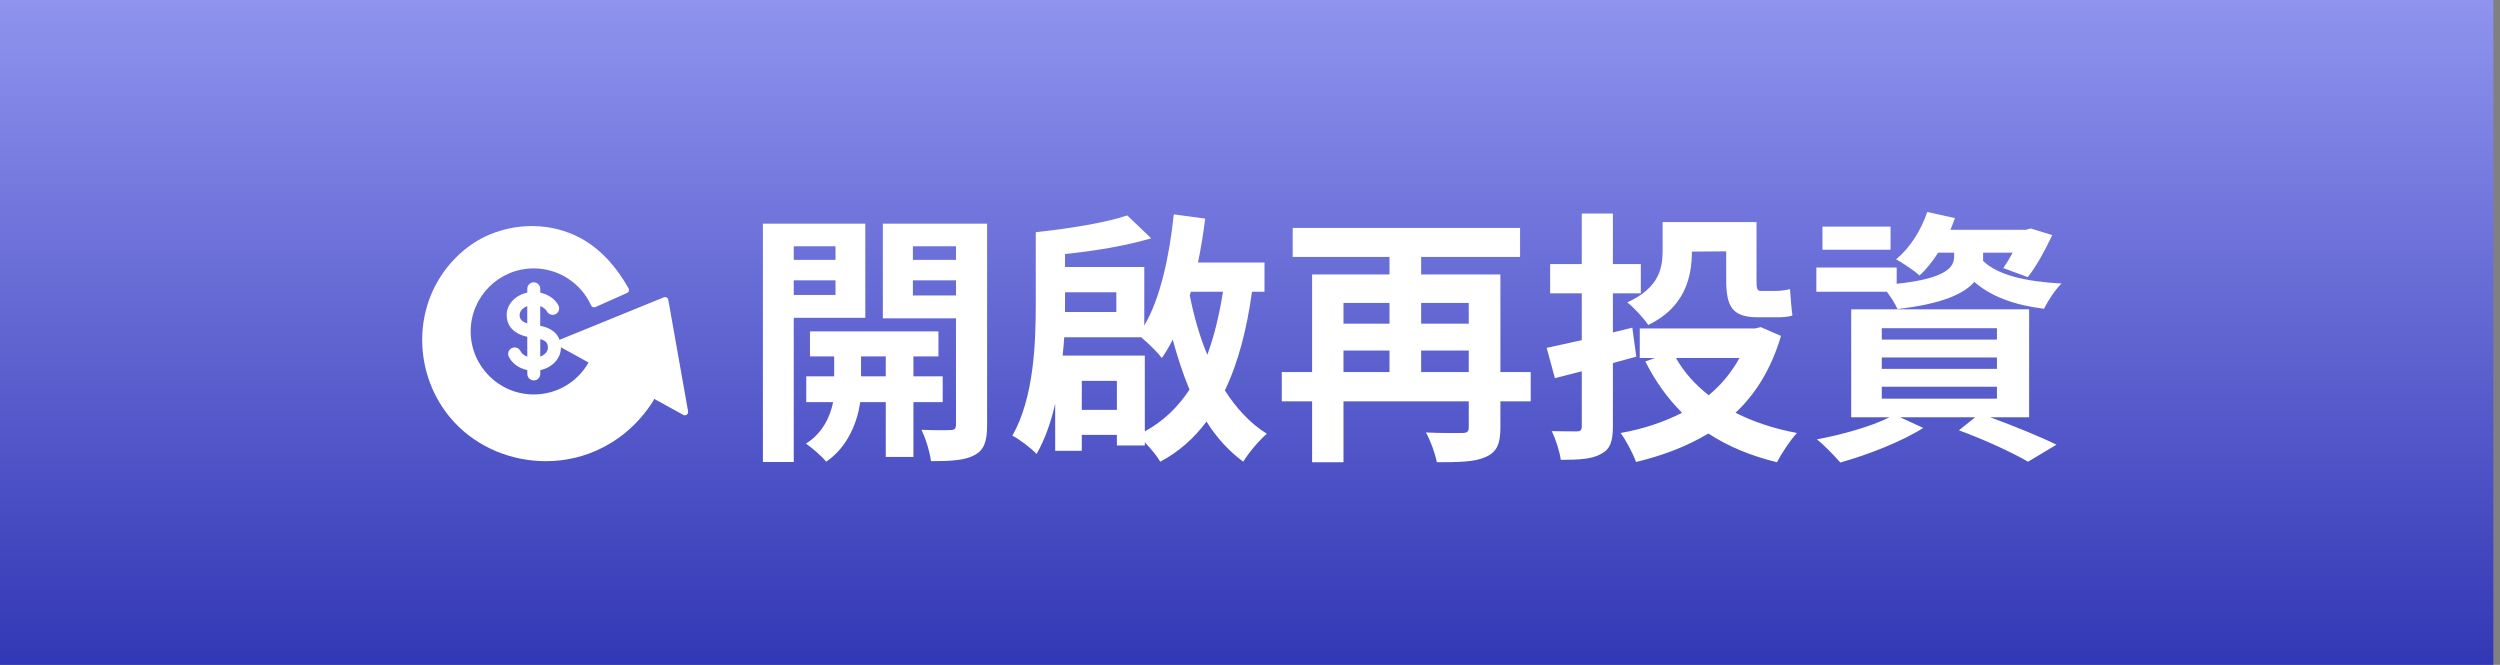
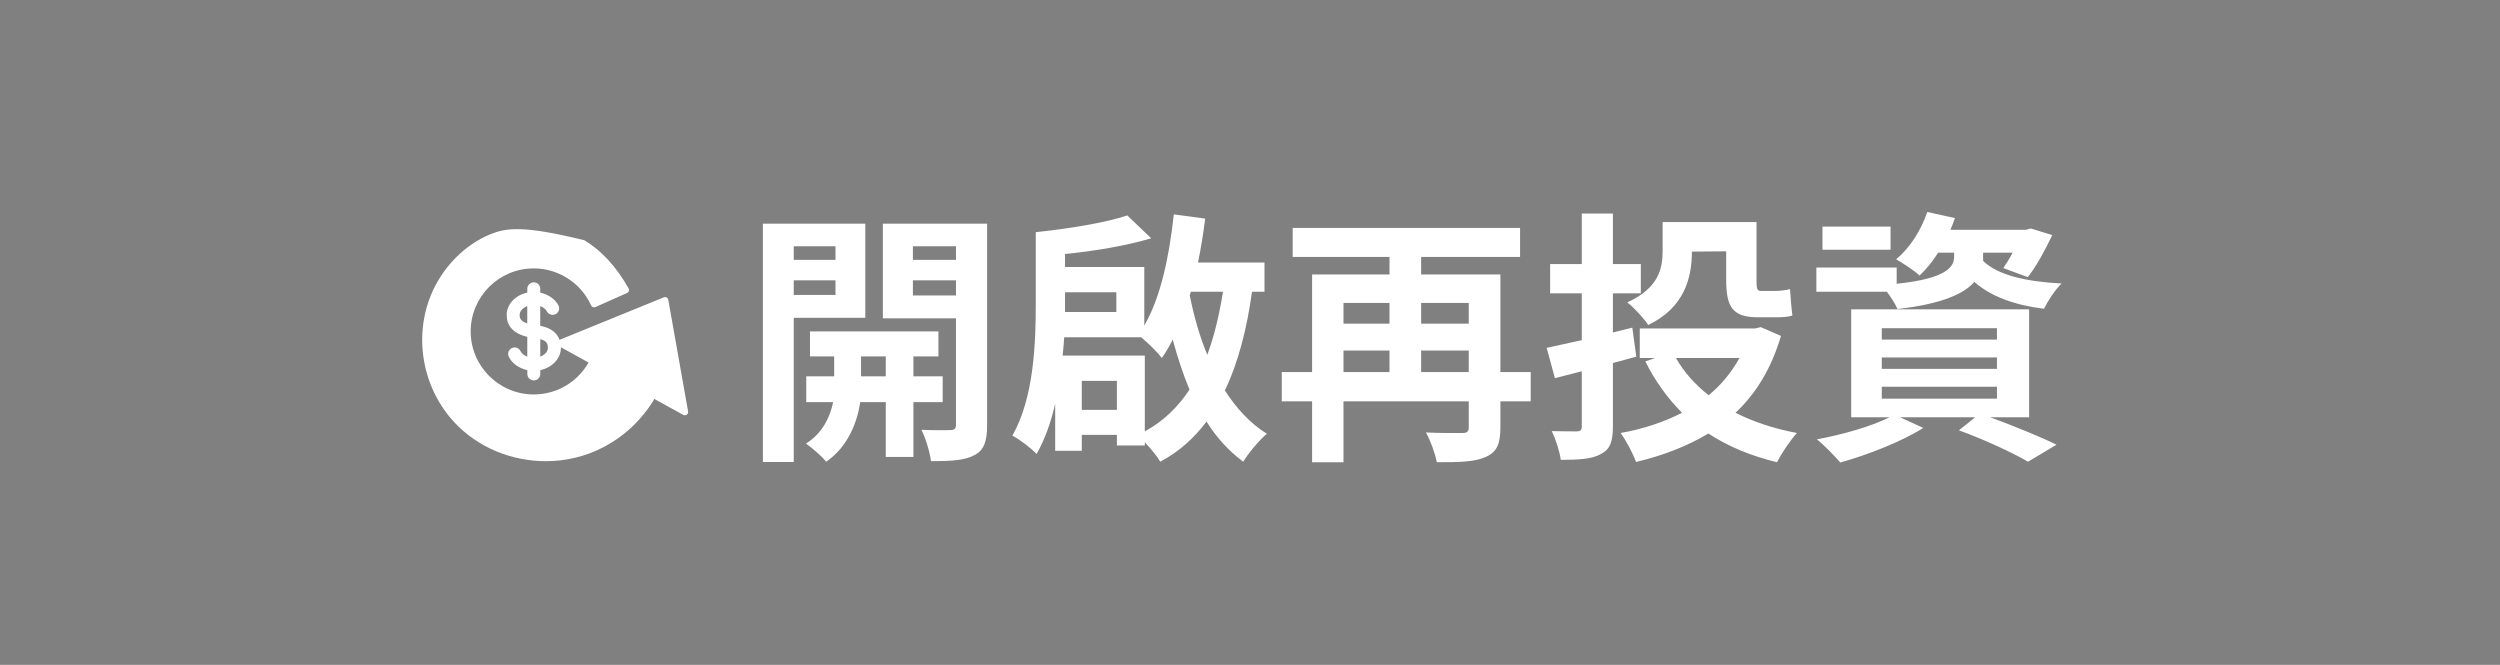
<svg xmlns="http://www.w3.org/2000/svg" width="188" height="50" viewBox="0 0 188 50" fill="none">
  <rect x="0" y="0" width="188" height="50" fill="#808080" stroke="none" />
-   <path d="M0 0H187.5V50H0V0Z" fill="url(#paint0_linear_2005_7846)" />
  <g clip-path="url(#clip0_2005_7846)">
-     <path d="M51.745 30.943L50.255 22.541C50.242 22.468 50.197 22.406 50.132 22.371C50.067 22.336 49.992 22.331 49.922 22.358L42.075 25.556C41.827 24.851 41.152 24.603 40.625 24.501V23.018C40.85 23.103 41.035 23.243 41.13 23.421C41.257 23.658 41.555 23.746 41.792 23.618C42.03 23.491 42.117 23.193 41.99 22.956C41.73 22.476 41.22 22.133 40.627 22.008V21.718C40.627 21.448 40.41 21.231 40.14 21.231C39.87 21.231 39.652 21.448 39.652 21.718V22.006C38.765 22.191 38.102 22.871 38.102 23.681C38.102 24.291 38.387 25.038 39.652 25.328V26.823C39.417 26.736 39.23 26.586 39.137 26.398C39.017 26.156 38.725 26.058 38.485 26.178C38.242 26.298 38.145 26.591 38.265 26.831C38.517 27.341 39.037 27.703 39.655 27.831V28.121C39.655 28.391 39.872 28.608 40.142 28.608C40.412 28.608 40.63 28.391 40.63 28.121V27.833C41.517 27.648 42.18 26.968 42.18 26.158C42.18 26.143 42.18 26.128 42.177 26.113L44.26 27.261C43.417 28.748 41.857 29.663 40.135 29.663C37.522 29.663 35.395 27.538 35.395 24.923C35.395 22.308 37.52 20.183 40.135 20.183C41.992 20.183 43.687 21.276 44.452 22.968C44.507 23.091 44.652 23.146 44.775 23.091L47.157 22.031C47.22 22.003 47.267 21.951 47.29 21.883C47.312 21.818 47.305 21.746 47.27 21.686C46.357 20.066 45.24 18.848 43.947 18.068C42.957 17.476 41.805 17.113 40.61 17.023C39.315 16.926 38.045 17.133 36.835 17.633C35.215 18.303 33.762 19.633 32.845 21.278C30.982 24.628 31.535 28.946 34.19 31.781C35.962 33.673 38.495 34.681 41.042 34.681C42.525 34.681 44.017 34.338 45.367 33.633C46.262 33.166 47.07 32.571 47.765 31.866C48.107 31.518 48.427 31.143 48.715 30.748C48.85 30.566 48.98 30.373 49.105 30.176C49.112 30.161 49.13 30.128 49.152 30.086C49.162 30.066 49.182 30.031 49.2 29.993C49.22 30.006 49.235 30.016 49.245 30.021L51.385 31.201C51.467 31.246 51.567 31.241 51.645 31.186C51.722 31.131 51.76 31.038 51.742 30.946L51.745 30.943ZM39.077 23.681C39.077 23.398 39.315 23.148 39.65 23.021V24.321C39.077 24.136 39.077 23.838 39.077 23.681ZM40.627 26.818V25.503C41.105 25.633 41.2 25.831 41.2 26.158C41.2 26.441 40.962 26.691 40.627 26.818Z" fill="white" />
+     <path d="M51.745 30.943L50.255 22.541C50.242 22.468 50.197 22.406 50.132 22.371C50.067 22.336 49.992 22.331 49.922 22.358L42.075 25.556C41.827 24.851 41.152 24.603 40.625 24.501V23.018C40.85 23.103 41.035 23.243 41.13 23.421C41.257 23.658 41.555 23.746 41.792 23.618C42.03 23.491 42.117 23.193 41.99 22.956C41.73 22.476 41.22 22.133 40.627 22.008V21.718C40.627 21.448 40.41 21.231 40.14 21.231C39.87 21.231 39.652 21.448 39.652 21.718V22.006C38.765 22.191 38.102 22.871 38.102 23.681C38.102 24.291 38.387 25.038 39.652 25.328V26.823C39.417 26.736 39.23 26.586 39.137 26.398C39.017 26.156 38.725 26.058 38.485 26.178C38.242 26.298 38.145 26.591 38.265 26.831C38.517 27.341 39.037 27.703 39.655 27.831V28.121C39.655 28.391 39.872 28.608 40.142 28.608C40.412 28.608 40.63 28.391 40.63 28.121V27.833C41.517 27.648 42.18 26.968 42.18 26.158C42.18 26.143 42.18 26.128 42.177 26.113L44.26 27.261C43.417 28.748 41.857 29.663 40.135 29.663C37.522 29.663 35.395 27.538 35.395 24.923C35.395 22.308 37.52 20.183 40.135 20.183C41.992 20.183 43.687 21.276 44.452 22.968C44.507 23.091 44.652 23.146 44.775 23.091L47.157 22.031C47.22 22.003 47.267 21.951 47.29 21.883C47.312 21.818 47.305 21.746 47.27 21.686C46.357 20.066 45.24 18.848 43.947 18.068C39.315 16.926 38.045 17.133 36.835 17.633C35.215 18.303 33.762 19.633 32.845 21.278C30.982 24.628 31.535 28.946 34.19 31.781C35.962 33.673 38.495 34.681 41.042 34.681C42.525 34.681 44.017 34.338 45.367 33.633C46.262 33.166 47.07 32.571 47.765 31.866C48.107 31.518 48.427 31.143 48.715 30.748C48.85 30.566 48.98 30.373 49.105 30.176C49.112 30.161 49.13 30.128 49.152 30.086C49.162 30.066 49.182 30.031 49.2 29.993C49.22 30.006 49.235 30.016 49.245 30.021L51.385 31.201C51.467 31.246 51.567 31.241 51.645 31.186C51.722 31.131 51.76 31.038 51.742 30.946L51.745 30.943ZM39.077 23.681C39.077 23.398 39.315 23.148 39.65 23.021V24.321C39.077 24.136 39.077 23.838 39.077 23.681ZM40.627 26.818V25.503C41.105 25.633 41.2 25.831 41.2 26.158C41.2 26.441 40.962 26.691 40.627 26.818Z" fill="white" />
  </g>
  <path d="M62.83 18.52H59.69V19.54H62.83V18.52ZM59.69 22.18H62.83V21.08H59.69V22.18ZM65.07 23.9H59.69V34.74H57.37V16.82H65.07V23.9ZM64.75 28.3H66.61V26.8H64.75V28.3ZM70.89 30.24H68.69V34.36H66.61V30.24H64.69C64.49 31.62 63.83 33.56 62.13 34.72C61.79 34.3 61.07 33.68 60.61 33.36C61.89 32.56 62.45 31.26 62.65 30.24H60.63V28.3H62.73V26.8H60.91V24.92H70.57V26.8H68.69V28.3H70.89V30.24ZM68.65 22.22H71.89V21.08H68.65V22.22ZM71.89 18.52H68.65V19.54H71.89V18.52ZM74.23 16.82V31.96C74.23 33.18 74.01 33.84 73.29 34.22C72.57 34.62 71.53 34.68 70.01 34.68C69.93 34.02 69.61 32.94 69.29 32.32C70.19 32.36 71.17 32.36 71.47 32.34C71.79 32.34 71.89 32.22 71.89 31.94V23.94H66.39V16.82H74.23ZM86.09 26.74V32.44C87.49 31.68 88.59 30.6 89.45 29.3C88.97 28.14 88.55 26.88 88.19 25.54C87.93 26.04 87.67 26.5 87.37 26.92C87.07 26.52 86.35 25.8 85.81 25.36H80.03C79.99 25.82 79.97 26.26 79.91 26.74H86.09ZM81.35 30.82H83.99V28.64H81.35V30.82ZM83.95 21.98H80.09V22.88V23.46H83.95V21.98ZM91.97 21.94H89.55C89.53 22.04 89.49 22.14 89.47 22.22C89.79 23.8 90.21 25.3 90.79 26.68C91.31 25.28 91.69 23.68 91.97 21.94ZM95.09 21.94H94.15C93.77 24.7 93.13 27.24 92.11 29.36C92.97 30.7 94.01 31.84 95.27 32.62C94.71 33.08 93.89 34.06 93.49 34.72C92.41 33.92 91.49 32.92 90.73 31.7C89.79 32.96 88.65 33.98 87.25 34.72C87.01 34.3 86.55 33.74 86.09 33.26V33.5H83.99V32.7H81.35V33.9H79.35V30.36C79.03 31.76 78.57 33.06 77.95 34.14C77.57 33.72 76.61 33 76.13 32.76C77.75 29.92 77.89 25.8 77.89 22.88V17.46C80.35 17.2 83.11 16.76 84.77 16.2L86.57 17.92C84.69 18.48 82.31 18.88 80.09 19.1V20.08H86.05V24.48C87.27 22.4 87.93 19.3 88.27 16.12L90.63 16.44C90.49 17.56 90.31 18.68 90.09 19.74H95.09V21.94ZM106.87 27.98H110.45V26.36H106.87V27.98ZM101.03 26.36V27.98H104.49V26.36H101.03ZM104.49 22.78H101.03V24.34H104.49V22.78ZM110.45 22.78H106.87V24.34H110.45V22.78ZM115.11 27.98V30.18H112.83V32.16C112.83 33.36 112.57 34 111.73 34.36C110.93 34.74 109.73 34.76 108.05 34.76C107.93 34.12 107.57 33.12 107.23 32.52C108.33 32.58 109.61 32.56 109.97 32.56C110.33 32.56 110.45 32.46 110.45 32.12V30.18H101.03V34.76H98.67V30.18H96.39V27.98H98.67V20.64H104.49V19.32H97.21V17.14H114.31V19.32H106.87V20.64H112.83V27.98H115.11ZM127.23 18.92C127.23 20.92 126.65 23.14 123.95 24.44C123.67 24 122.81 23.06 122.37 22.74C124.73 21.66 125.03 20.22 125.03 18.84V16.7H132.09V21.06C132.09 21.64 132.11 21.88 132.41 21.88H133.49C133.83 21.88 134.33 21.82 134.61 21.74C134.65 22.34 134.71 23.16 134.79 23.72C134.49 23.84 133.99 23.86 133.53 23.86H132.19C130.23 23.86 129.81 23.02 129.81 21.02V18.9L127.23 18.92ZM123.05 26.82L121.29 27.3V32.06C121.29 33.22 121.07 33.8 120.39 34.14C119.73 34.52 118.77 34.58 117.37 34.58C117.29 33.96 116.99 33.02 116.69 32.42C117.49 32.44 118.31 32.44 118.57 32.44C118.85 32.44 118.95 32.34 118.95 32.06V27.92L116.93 28.44L116.31 26.16C117.07 26 117.97 25.8 118.95 25.58V22.06H116.57V19.86H118.95V16.06H121.29V19.86H123.39V22.06H121.29V25L122.75 24.64L123.05 26.82ZM130.81 26.92H126.03C126.63 27.98 127.47 28.92 128.49 29.72C129.43 28.96 130.21 28 130.81 26.92ZM132.41 24.6L133.93 25.26C133.21 27.7 132.05 29.6 130.51 31.04C131.85 31.72 133.41 32.24 135.13 32.56C134.63 33.1 133.97 34.1 133.63 34.76C131.65 34.28 129.93 33.56 128.47 32.6C126.87 33.56 125.05 34.26 123.03 34.74C122.79 34.08 122.27 33.1 121.87 32.56C123.57 32.26 125.13 31.74 126.49 31.04C125.39 29.94 124.47 28.66 123.73 27.18L124.47 26.92H123.31V24.7H131.99L132.41 24.6ZM142.17 17.04V18.78H137.05V17.04H142.17ZM141.51 29.08V29.98H150.17V29.08H141.51ZM141.51 26.88V27.74H150.17V26.88H141.51ZM141.51 24.68V25.54H150.17V24.68H141.51ZM152.59 31.38H149.67C151.51 32.06 153.47 32.86 154.65 33.44L152.51 34.72C151.37 34.06 149.29 33.08 147.31 32.36L148.53 31.38H142.89L144.63 32.18C142.99 33.22 140.41 34.22 138.39 34.78C137.99 34.32 137.15 33.44 136.63 33.04C138.55 32.68 140.69 32.08 142.09 31.38H139.21V23.26H152.59V31.38ZM149.13 19.4V19.62C150.21 20.68 152.33 21.18 155.03 21.32C154.55 21.78 153.99 22.64 153.71 23.22C151.47 22.94 149.73 22.3 148.47 21.2C147.71 22.08 146.05 22.86 142.69 23.24C142.53 22.86 142.21 22.36 141.89 21.94H136.59V20.12H142.63V21.34C146.45 20.94 146.95 20.04 146.95 19.3V19H145.75C145.33 19.66 144.85 20.26 144.35 20.72C143.97 20.36 143.09 19.78 142.59 19.5C143.65 18.62 144.47 17.3 144.93 15.94L147.01 16.4C146.91 16.7 146.79 17 146.67 17.28H152.35L152.71 17.18L154.33 17.68C153.81 18.78 153.13 20.04 152.49 20.84L150.65 20.16C150.87 19.84 151.13 19.42 151.35 19H149.13V19.4Z" fill="white" />
  <defs>
    <linearGradient id="paint0_linear_2005_7846" x1="93.75" y1="0" x2="93.75" y2="50" gradientUnits="userSpaceOnUse">
      <stop stop-color="#8F93EE" />
      <stop offset="1" stop-color="#3237B5" />
    </linearGradient>
    <clipPath id="clip0_2005_7846">
      <rect width="20" height="20" fill="white" transform="translate(31.75 15)" />
    </clipPath>
  </defs>
</svg>